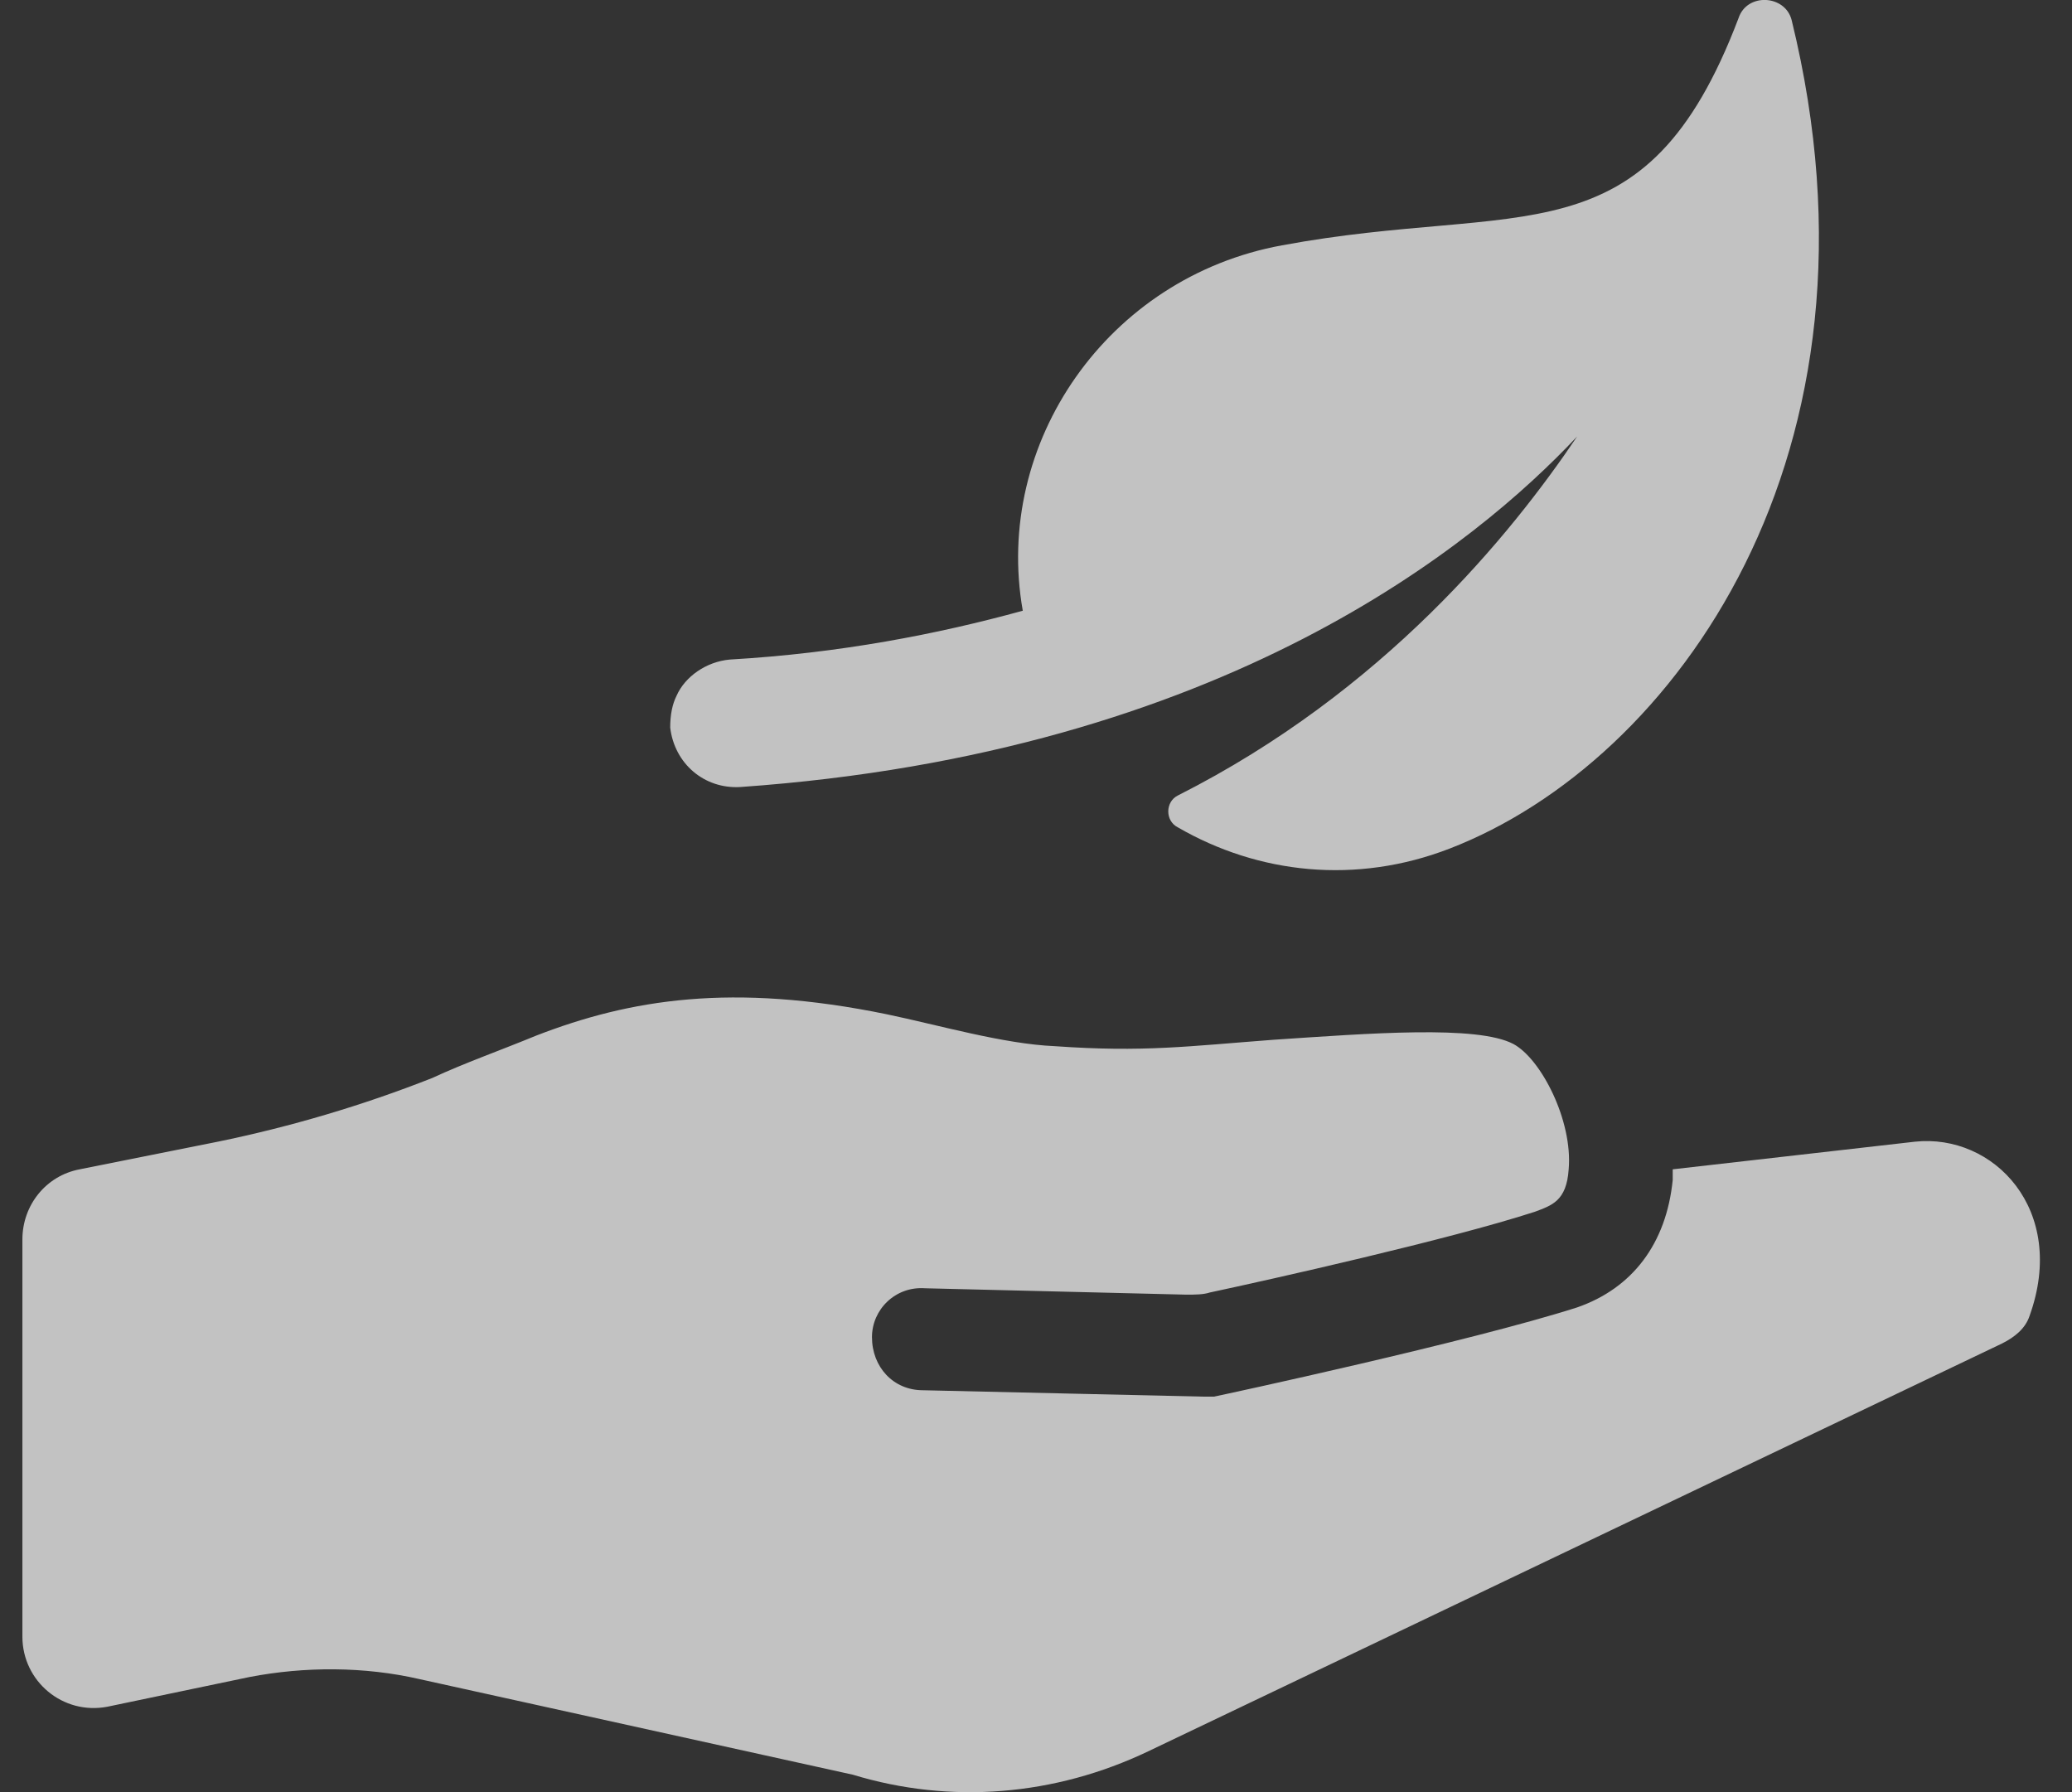
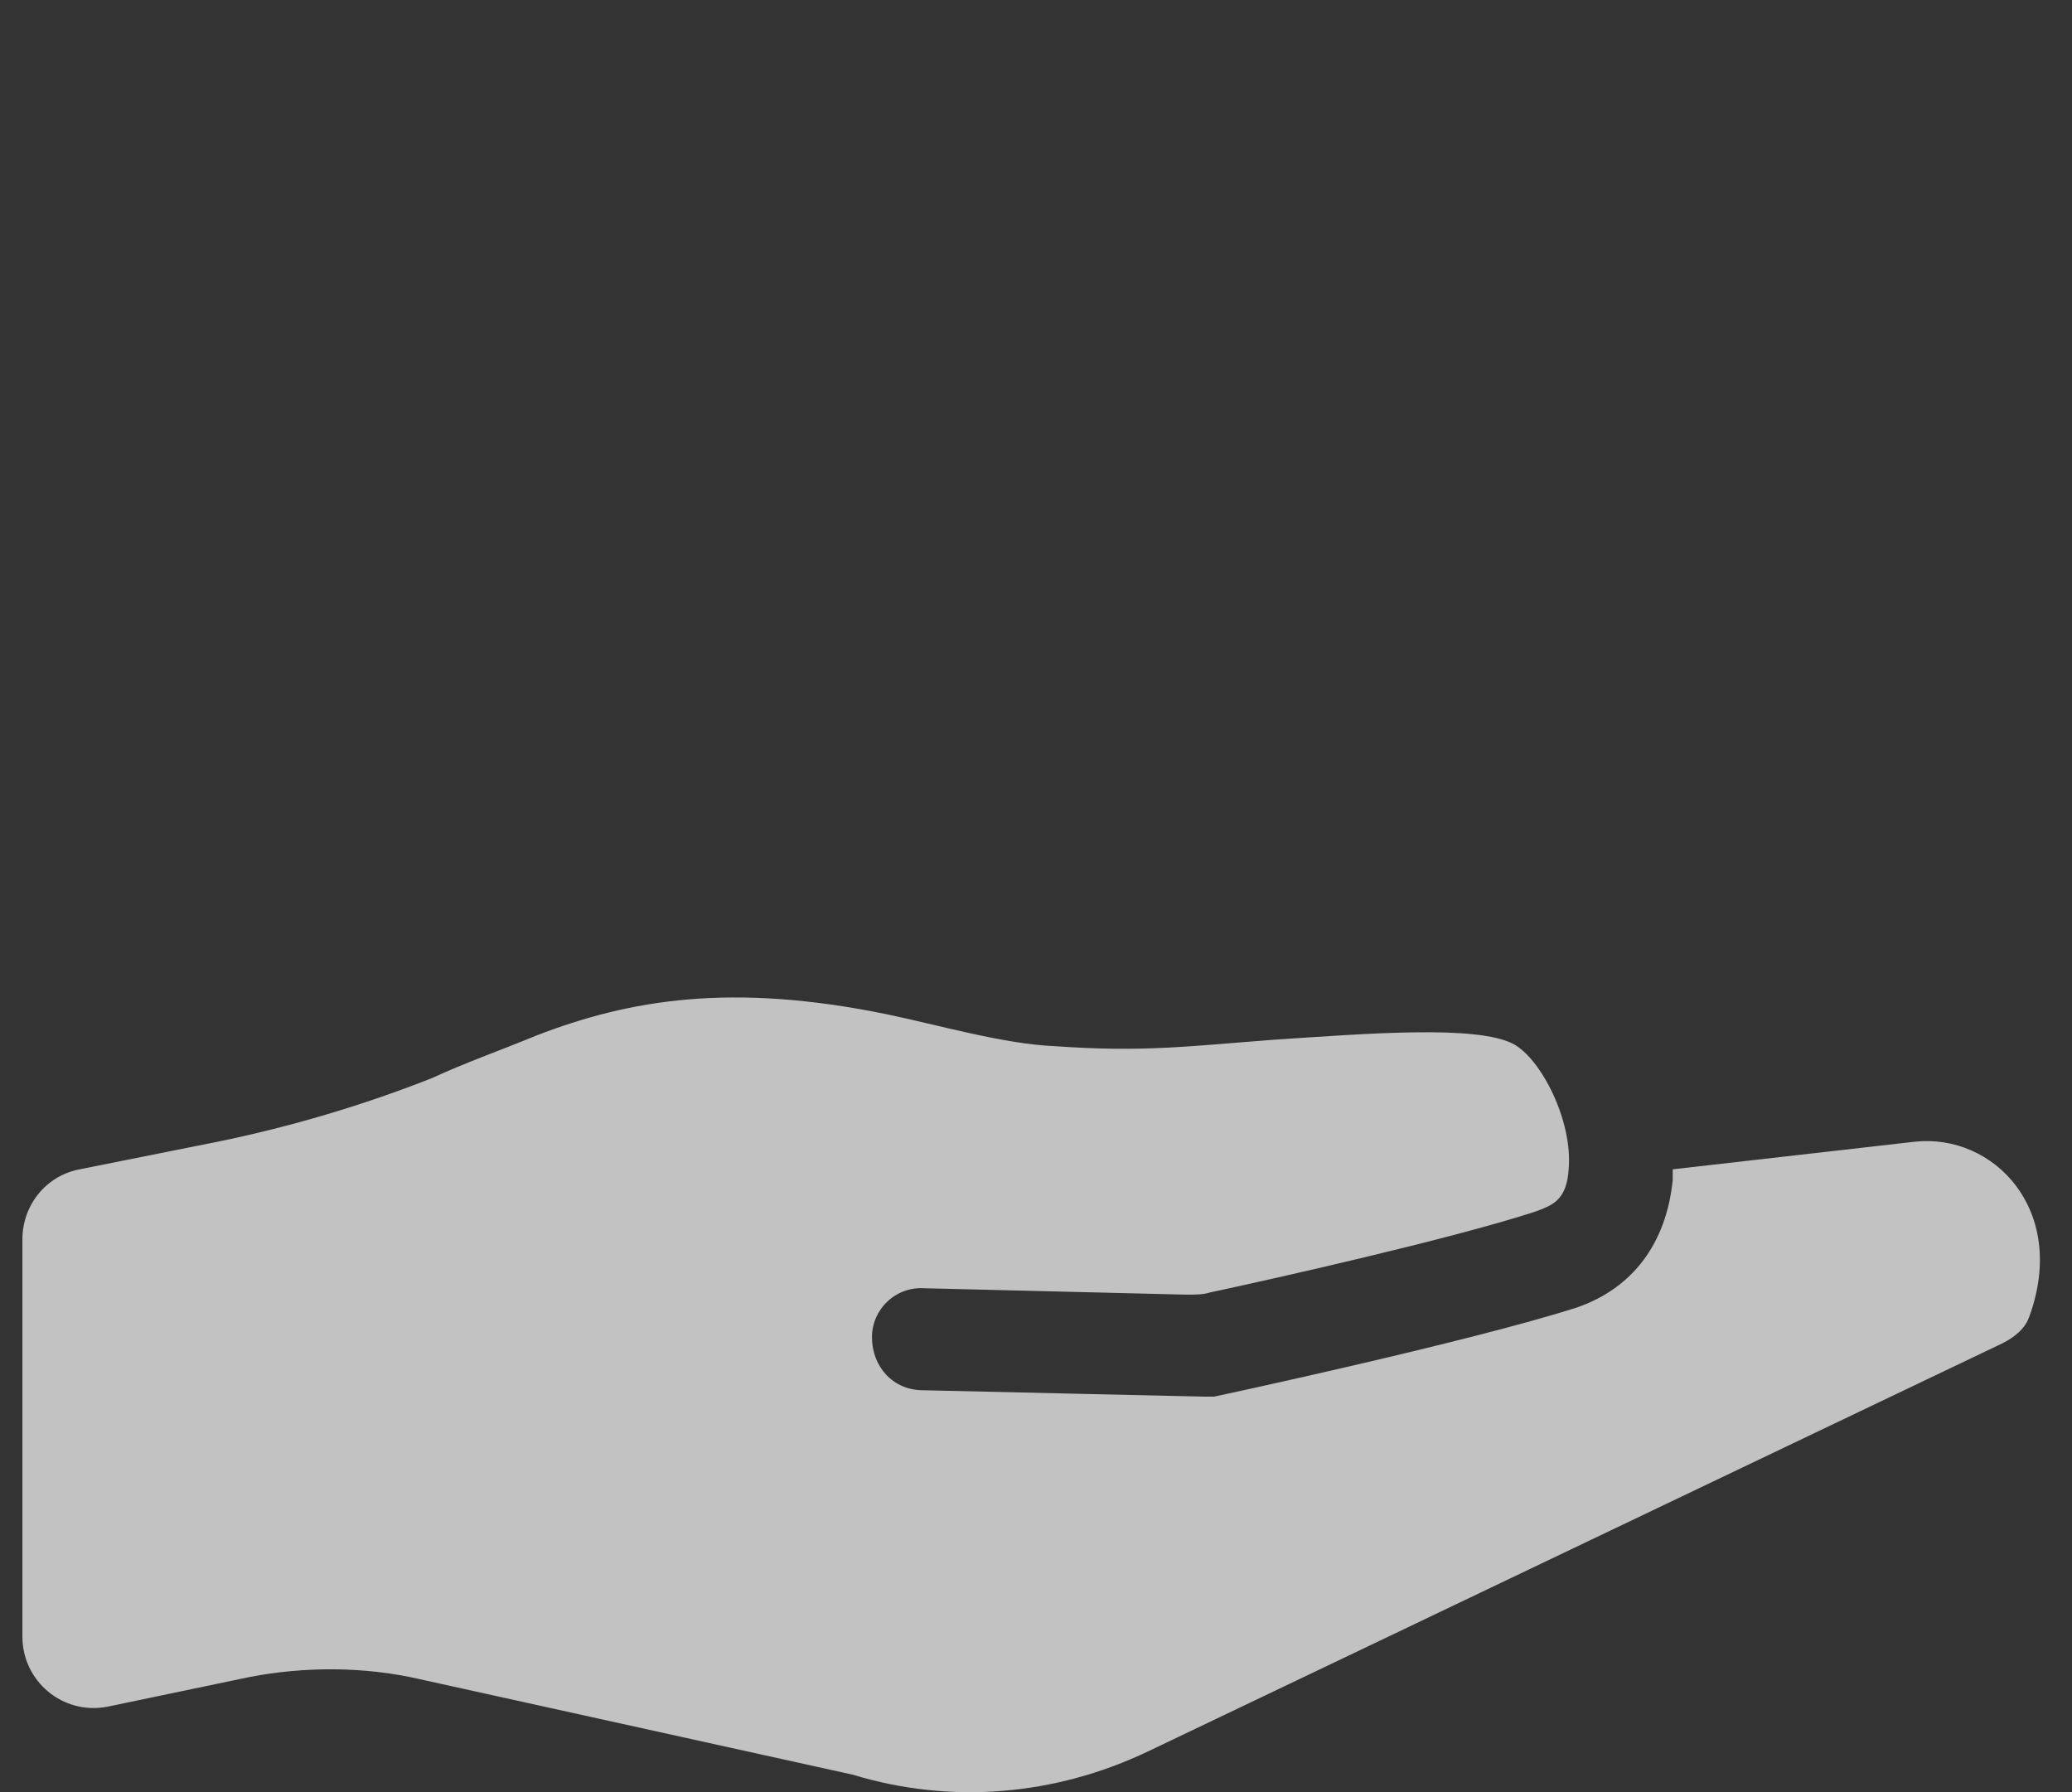
<svg xmlns="http://www.w3.org/2000/svg" width="37" height="32" viewBox="0 0 37 32" fill="none">
  <rect x="0" y="0" width="37" height="32" fill="#333333" stroke="none" />
  <g opacity="0.7" clip-path="url(#clip0_16031_34351)">
    <path d="M34.194 20.386L29.87 20.879V21.069C29.756 22.207 29.149 23.003 28.163 23.345C26.267 23.952 21.867 24.9 21.678 24.938H21.488L16.481 24.824C15.95 24.824 15.571 24.407 15.571 23.876C15.571 23.383 15.988 22.965 16.519 23.003L21.184 23.117C21.336 23.117 21.488 23.117 21.602 23.079C22.664 22.852 25.888 22.131 27.405 21.638C27.708 21.524 27.974 21.448 28.012 20.879C28.087 20.007 27.518 18.907 27.026 18.642C26.381 18.3 24.446 18.452 22.74 18.566C21.223 18.68 20.426 18.793 18.833 18.68C17.923 18.642 16.747 18.3 15.837 18.111C13.068 17.542 11.247 17.845 9.579 18.49C8.934 18.756 8.289 18.983 7.72 19.248C6.468 19.742 5.179 20.121 3.889 20.386L1.424 20.879C0.817 20.993 0.4 21.524 0.4 22.131V29.224C0.4 30.02 1.121 30.627 1.917 30.475L4.458 29.944C5.444 29.755 6.506 29.755 7.492 29.982L15.23 31.689C16.974 32.22 18.833 32.068 20.502 31.272L35.749 23.99C35.977 23.876 36.166 23.724 36.242 23.497C36.925 21.6 35.597 20.235 34.194 20.386Z" fill="white" />
-     <path d="M13.219 14.053C21.867 13.446 26.381 9.691 28.163 7.794C26.987 9.539 24.712 12.346 21.033 14.204C20.805 14.318 20.805 14.659 21.033 14.773C22.474 15.607 24.219 15.797 25.887 15.152C29.908 13.597 33.89 8.098 31.994 0.36C31.88 -0.095 31.197 -0.133 31.046 0.322C29.377 4.722 27.177 3.584 22.891 4.381C19.781 4.95 17.733 7.908 18.264 10.905C16.747 11.322 15.002 11.663 13.03 11.777C12.613 11.815 12.233 12.08 12.082 12.422C12.006 12.573 11.968 12.763 11.968 12.991C12.044 13.635 12.575 14.09 13.219 14.053Z" fill="white" />
  </g>
  <defs>
    <clipPath id="clip0_16031_34351">
      <rect width="36.028" height="32" fill="white" transform="translate(0.4)" />
    </clipPath>
  </defs>
</svg>